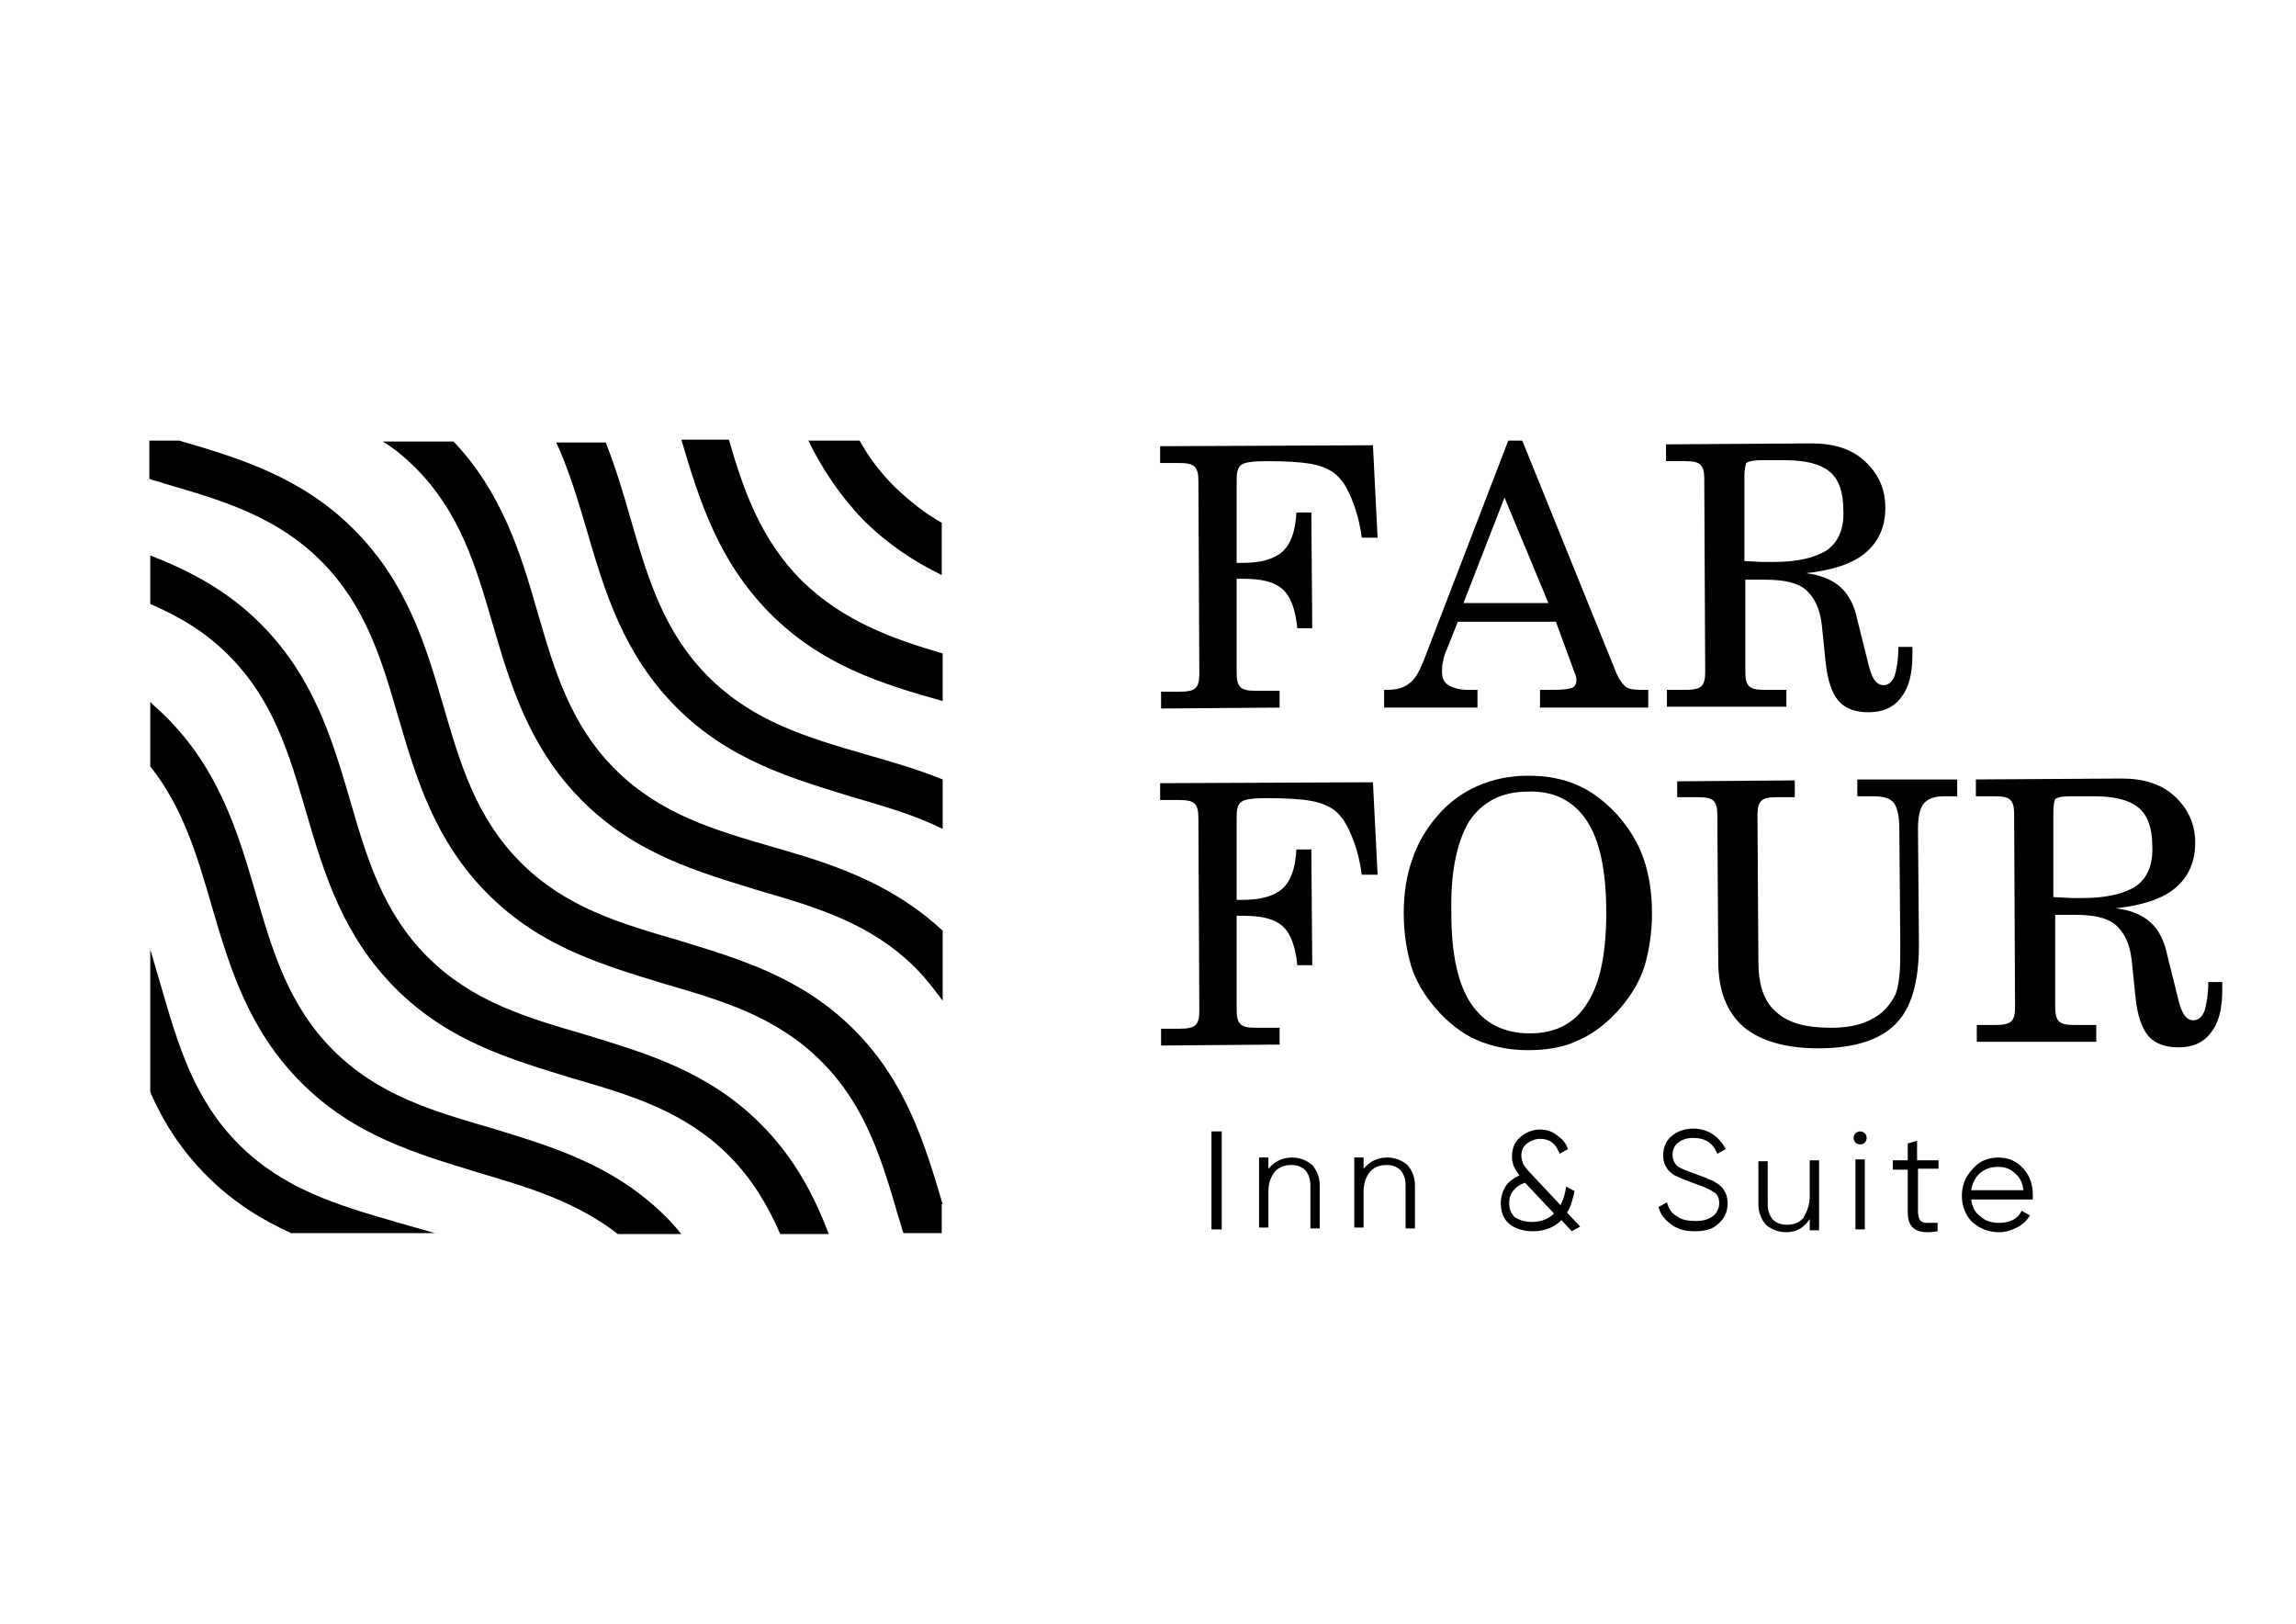
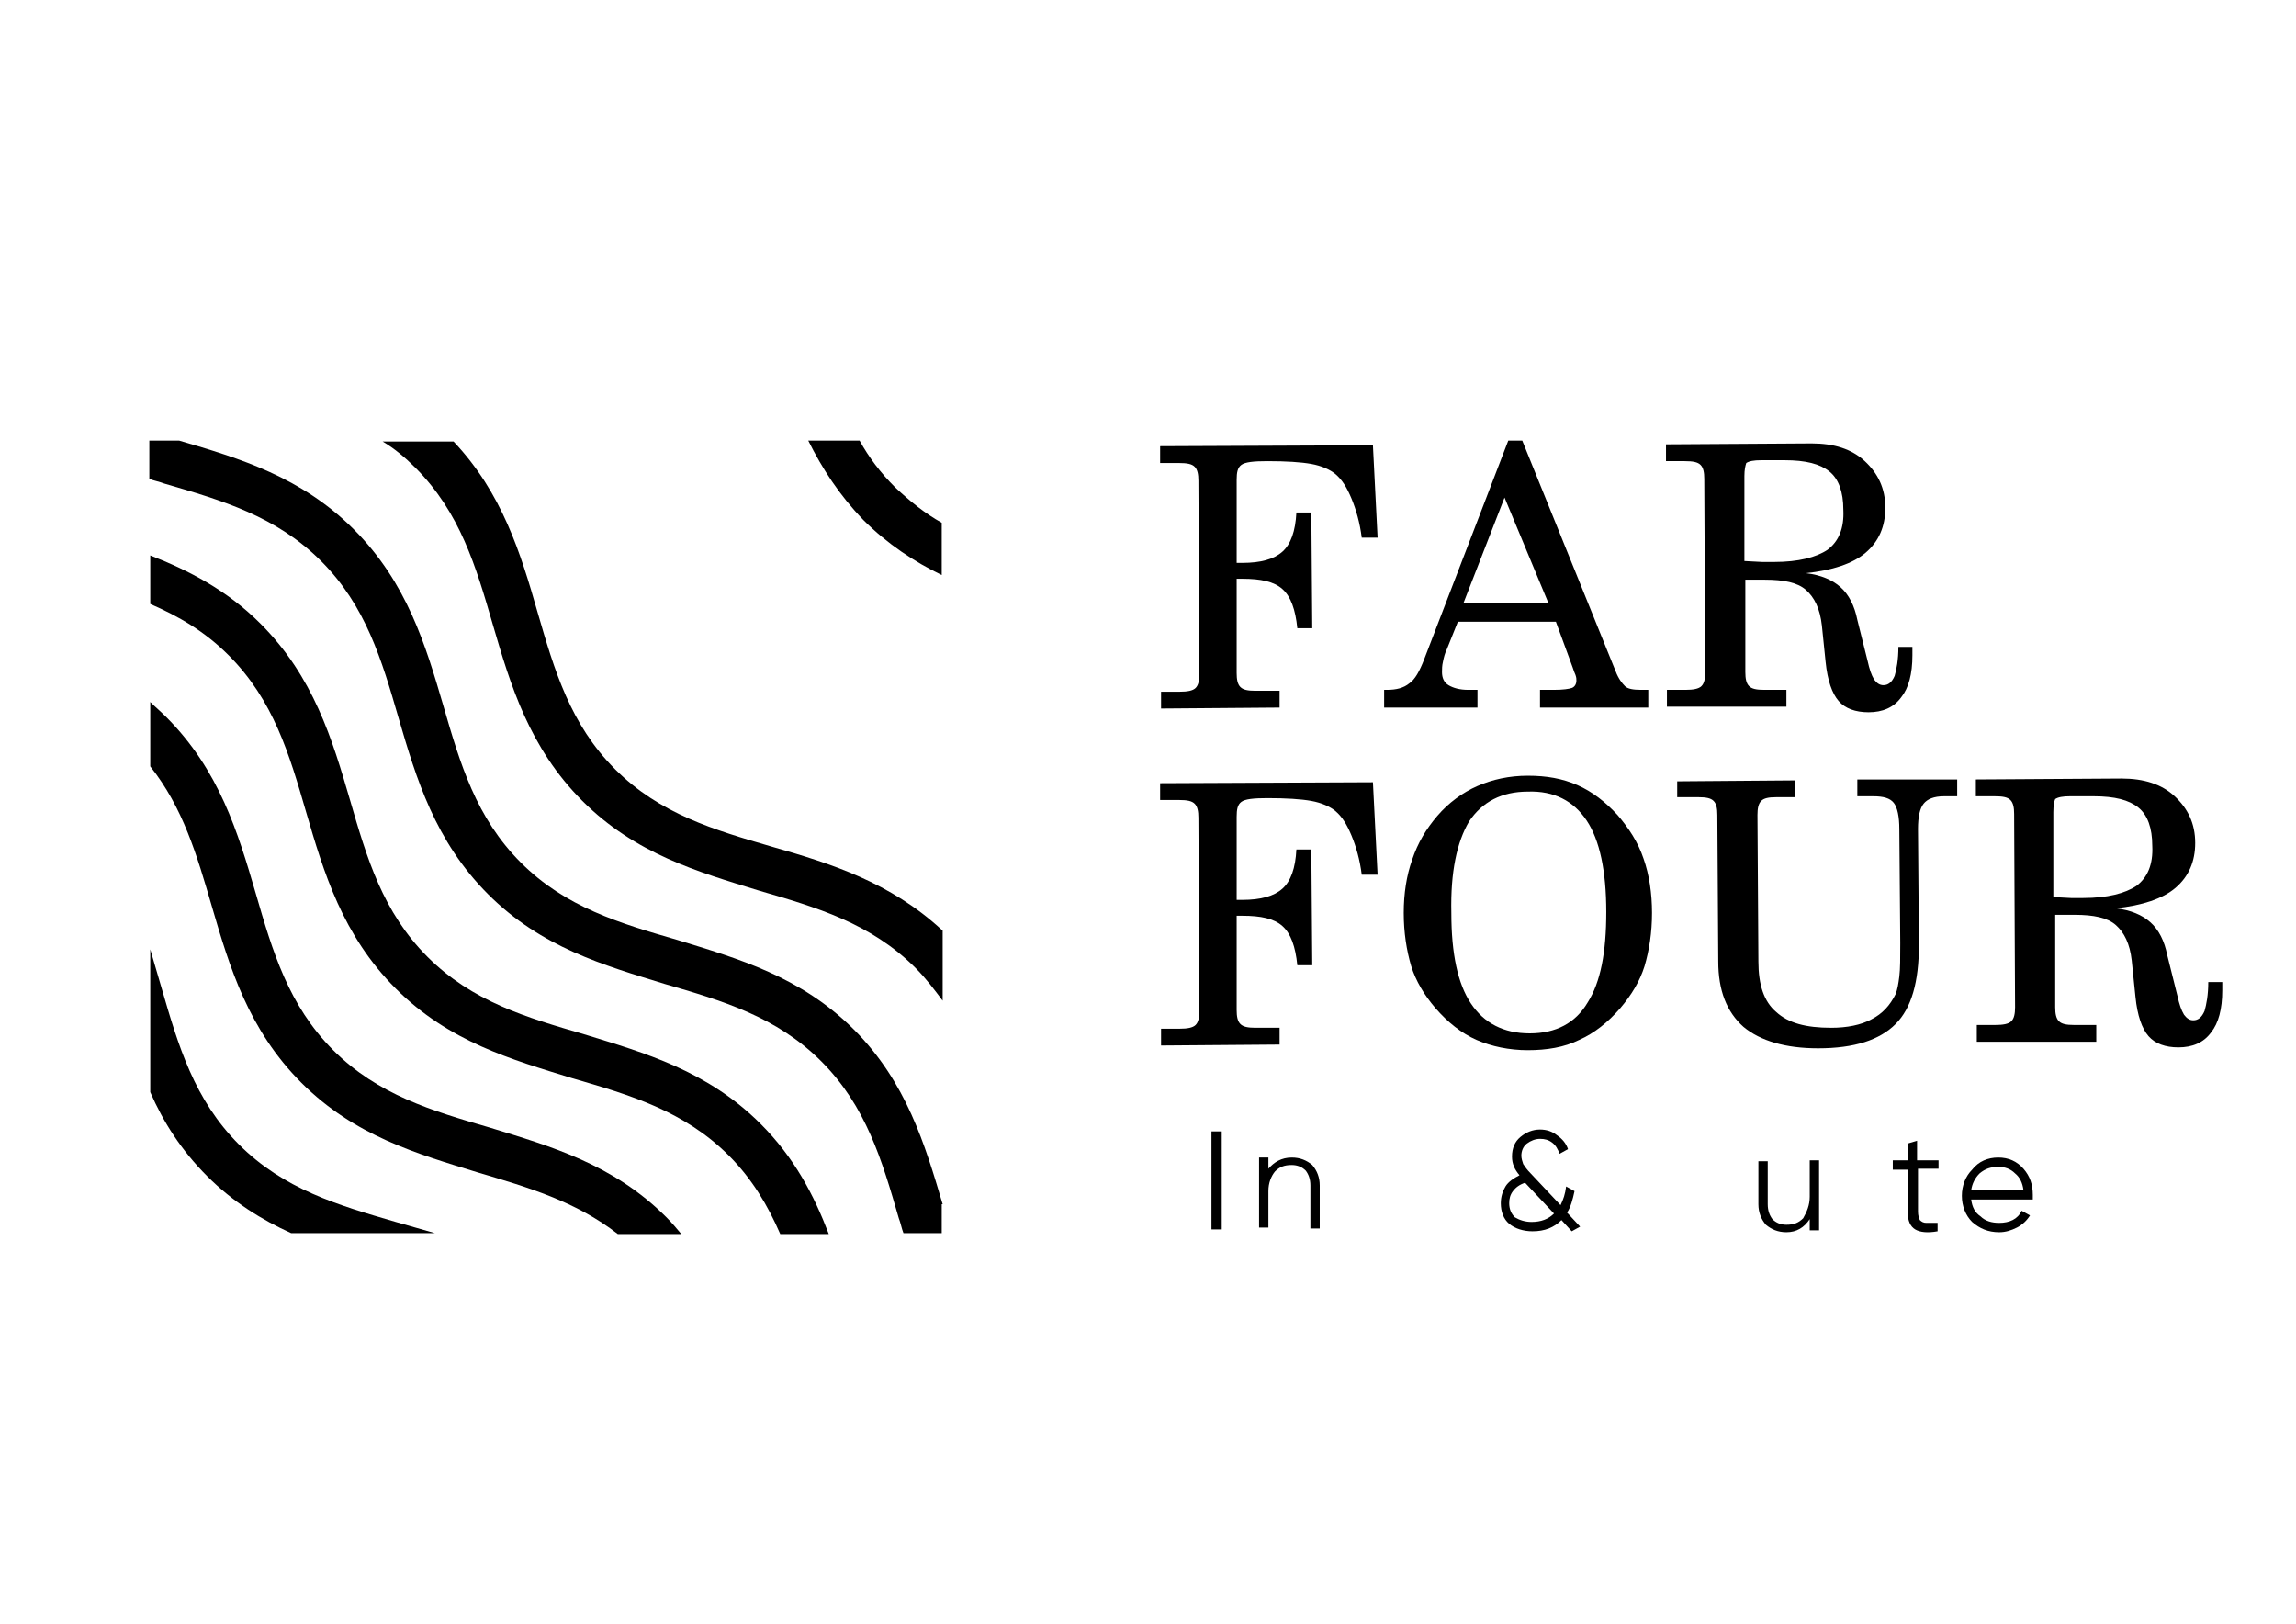
<svg xmlns="http://www.w3.org/2000/svg" xmlns:ns1="http://sodipodi.sourceforge.net/DTD/sodipodi-0.dtd" xmlns:ns2="http://www.inkscape.org/namespaces/inkscape" version="1.1" id="Слой_2" x="0px" y="0px" width="246px" height="174px" viewBox="0 0 246 174" style="enable-background:new 0 0 246 174;" xml:space="preserve" ns1:docname="farfour-01.svg" ns2:version="1.1 (c68e22c387, 2021-05-23)">
  <defs id="defs67" />
  <ns1:namedview id="namedview65" pagecolor="#ffffff" bordercolor="#666666" borderopacity="1.0" ns2:pageshadow="2" ns2:pageopacity="0.0" ns2:pagecheckerboard="0" showgrid="false" ns2:zoom="4.4146341" ns2:cx="123" ns2:cy="87.096685" ns2:window-width="1920" ns2:window-height="1057" ns2:window-x="1912" ns2:window-y="-8" ns2:window-maximized="1" ns2:current-layer="Слой_2" />
  <style type="text/css" id="style2">
	.st0{fill:#A4A3A3;}
</style>
  <g id="g62" style="fill:#000000">
    <g id="g42" style="fill:#000000">
      <g id="g10" style="fill:#000000">
        <path class="st0" d="M124.4,75.9l0-1.8l2,0c0.8,0,1.4-0.1,1.7-0.4c0.3-0.3,0.4-0.8,0.4-1.5l-0.1-20.7c0-0.7-0.1-1.2-0.4-1.5     c-0.3-0.3-0.8-0.4-1.7-0.4l-2,0l0-1.8l22.8-0.1l0.5,9.9l-1.7,0c-0.2-1.6-0.6-3-1.1-4.2c-0.5-1.2-1-2-1.7-2.6     c-0.6-0.5-1.5-0.9-2.6-1.1c-1.1-0.2-2.7-0.3-4.7-0.3c-1.5,0-2.4,0.1-2.8,0.4c-0.4,0.3-0.5,0.8-0.5,1.6l0,8.9l0.6,0     c2,0,3.4-0.4,4.3-1.2c0.9-0.8,1.4-2.2,1.5-4.2l1.6,0l0.1,12.4l-1.6,0c-0.2-2-0.7-3.4-1.6-4.2c-0.9-0.8-2.3-1.1-4.3-1.1l-0.6,0     l0,10.1c0,0.7,0.1,1.2,0.4,1.5c0.3,0.3,0.8,0.4,1.6,0.4l2.6,0l0,1.8L124.4,75.9z" id="path4" style="fill:#000000" />
        <path class="st0" d="M161.6,47.2l1.5,0l10,24.7c0.3,0.8,0.7,1.3,1,1.6s0.9,0.4,1.7,0.4c0.1,0,0.2,0,0.4,0c0.2,0,0.3,0,0.4,0     l0,1.9l-11.6,0l0-1.9l1.5,0c1,0,1.6-0.1,1.9-0.2c0.3-0.1,0.5-0.4,0.5-0.8c0-0.2,0-0.3-0.1-0.6c-0.1-0.2-0.2-0.5-0.3-0.8l-1.8-4.9     l-10.5,0l-1.2,3c-0.2,0.4-0.3,0.8-0.4,1.3c-0.1,0.4-0.1,0.8-0.1,1.1c0,0.6,0.2,1.1,0.7,1.4c0.5,0.3,1.2,0.5,2.1,0.5l1,0l0,1.9     l-10,0l0-1.9l0.3,0c1,0,1.8-0.2,2.4-0.7c0.6-0.4,1.1-1.3,1.6-2.6L161.6,47.2z M165.9,64.6l-4.7-11.3l-4.4,11.3L165.9,64.6z" id="path6" style="fill:#000000" />
        <path class="st0" d="M178.6,75.7l0-1.8l2,0c0.8,0,1.4-0.1,1.7-0.4c0.3-0.3,0.4-0.8,0.4-1.5l-0.1-20.7c0-0.7-0.1-1.2-0.4-1.5     c-0.3-0.3-0.8-0.4-1.7-0.4l-2,0l0-1.8l15.6-0.1c2.4,0,4.3,0.6,5.7,1.9c1.4,1.3,2.2,2.9,2.2,5c0,2-0.7,3.6-2.1,4.8     c-1.4,1.2-3.6,1.9-6.4,2.2c1.6,0.2,2.8,0.7,3.7,1.5c0.9,0.8,1.5,2,1.8,3.5l1.1,4.4c0.2,0.9,0.4,1.5,0.7,2c0.3,0.4,0.6,0.6,1,0.6     c0.5,0,0.9-0.3,1.2-1c0.2-0.7,0.4-1.7,0.4-3.1l1.5,0c0,0.1,0,0.3,0,0.5c0,0.2,0,0.3,0,0.4c0,2-0.4,3.5-1.2,4.5     c-0.8,1.1-2,1.6-3.5,1.6c-1.4,0-2.5-0.4-3.2-1.2c-0.7-0.8-1.2-2.2-1.4-4.2l-0.4-3.9c-0.2-1.8-0.8-3-1.7-3.8     c-0.9-0.8-2.4-1.1-4.4-1.1l-2.1,0l0,9.9c0,0.7,0.1,1.2,0.4,1.5c0.3,0.3,0.8,0.4,1.6,0.4l2.4,0l0,1.8L178.6,75.7z M186.9,51l0,9.1     l1.9,0.1c0.2,0,0.3,0,0.5,0c0.2,0,0.5,0,0.8,0c2.6,0,4.5-0.5,5.7-1.3c1.2-0.9,1.8-2.3,1.7-4.3c0-1.9-0.5-3.3-1.5-4.1     c-1-0.8-2.5-1.2-4.8-1.2l-2.5,0c-0.8,0-1.3,0.1-1.6,0.3C187,49.9,186.9,50.3,186.9,51z" id="path8" style="fill:#000000" />
      </g>
      <g id="g20" style="fill:#000000">
        <path class="st0" d="M124.4,112l0-1.8l2,0c0.8,0,1.4-0.1,1.7-0.4c0.3-0.3,0.4-0.8,0.4-1.5l-0.1-20.7c0-0.7-0.1-1.2-0.4-1.5     c-0.3-0.3-0.8-0.4-1.7-0.4l-2,0l0-1.8l22.8-0.1l0.5,9.9l-1.7,0c-0.2-1.6-0.6-3-1.1-4.2c-0.5-1.2-1-2-1.7-2.6     c-0.6-0.5-1.5-0.9-2.6-1.1c-1.1-0.2-2.7-0.3-4.7-0.3c-1.5,0-2.4,0.1-2.8,0.4c-0.4,0.3-0.5,0.8-0.5,1.6l0,8.9l0.6,0     c2,0,3.4-0.4,4.3-1.2c0.9-0.8,1.4-2.2,1.5-4.2l1.6,0l0.1,12.4l-1.6,0c-0.2-2-0.7-3.4-1.6-4.2c-0.9-0.8-2.3-1.1-4.3-1.1l-0.6,0     l0,10.1c0,0.7,0.1,1.2,0.4,1.5c0.3,0.3,0.8,0.4,1.6,0.4l2.6,0l0,1.8L124.4,112z" id="path12" style="fill:#000000" />
        <path class="st0" d="M150.4,97.8c0-2.1,0.3-4,0.9-5.7c0.6-1.8,1.5-3.3,2.7-4.7c1.2-1.4,2.7-2.5,4.3-3.2c1.6-0.7,3.4-1.1,5.4-1.1     c2,0,3.7,0.3,5.3,1c1.6,0.7,3,1.8,4.3,3.2c1.2,1.4,2.2,2.9,2.8,4.7c0.6,1.7,0.9,3.7,0.9,5.8c0,2.1-0.3,4-0.8,5.7     c-0.5,1.6-1.4,3.1-2.6,4.5c-1.3,1.5-2.8,2.7-4.4,3.4c-1.6,0.8-3.5,1.1-5.5,1.1c-2,0-3.9-0.4-5.5-1.1c-1.6-0.7-3.1-1.9-4.4-3.4     c-1.2-1.4-2.1-2.9-2.6-4.5C150.7,101.8,150.4,99.9,150.4,97.8z M155.5,97.8c0,4.4,0.7,7.6,2.1,9.7c1.4,2.1,3.5,3.2,6.3,3.2     c2.8,0,4.9-1.1,6.2-3.3c1.4-2.2,2-5.4,2-9.7c0-4.4-0.7-7.7-2.1-9.8c-1.4-2.1-3.5-3.2-6.3-3.1c-2.8,0-4.9,1.1-6.3,3.2     C156.1,90.2,155.4,93.4,155.5,97.8z" id="path14" style="fill:#000000" />
        <path class="st0" d="M179.7,83.7l12.6-0.1l0,1.8l-2,0c-0.8,0-1.3,0.1-1.6,0.4c-0.3,0.3-0.4,0.8-0.4,1.5l0.1,15.7     c0,2.5,0.6,4.3,1.9,5.4c1.3,1.2,3.2,1.7,5.9,1.7c1.7,0,3.2-0.3,4.3-0.9c1.2-0.6,2-1.5,2.6-2.7c0.2-0.5,0.3-1.1,0.4-1.9     c0.1-0.8,0.1-2,0.1-3.6l-0.1-12.2c0-1.3-0.2-2.3-0.6-2.8c-0.4-0.5-1.1-0.7-2.2-0.7l-1.7,0l0-1.8l10.7,0l0,1.8l-1.4,0     c-1.1,0-1.8,0.3-2.2,0.8c-0.4,0.5-0.6,1.4-0.6,2.7l0.1,12.4c0,4-0.8,6.8-2.5,8.5c-1.7,1.7-4.4,2.6-8.3,2.6c-3.5,0-6.2-0.8-8-2.3     c-1.8-1.6-2.7-3.9-2.7-7L184,87.3c0-0.7-0.1-1.2-0.4-1.5c-0.3-0.3-0.8-0.4-1.6-0.4l-2.3,0L179.7,83.7z" id="path16" style="fill:#000000" />
        <path class="st0" d="M211.8,111.6l0-1.8l2,0c0.8,0,1.4-0.1,1.7-0.4c0.3-0.3,0.4-0.8,0.4-1.5l-0.1-20.7c0-0.7-0.1-1.2-0.4-1.5     c-0.3-0.3-0.8-0.4-1.7-0.4l-2,0l0-1.8l15.6-0.1c2.4,0,4.3,0.6,5.7,1.9c1.4,1.3,2.2,2.9,2.2,5c0,2-0.7,3.6-2.1,4.8     c-1.4,1.2-3.6,1.9-6.4,2.2c1.6,0.2,2.8,0.7,3.7,1.5c0.9,0.8,1.5,2,1.8,3.5l1.1,4.4c0.2,0.9,0.4,1.5,0.7,2c0.3,0.4,0.6,0.6,1,0.6     c0.5,0,0.9-0.3,1.2-1c0.2-0.7,0.4-1.7,0.4-3.1l1.5,0c0,0.1,0,0.3,0,0.5c0,0.2,0,0.3,0,0.4c0,2-0.4,3.5-1.2,4.5     c-0.8,1.1-2,1.6-3.5,1.6c-1.4,0-2.5-0.4-3.2-1.2c-0.7-0.8-1.2-2.2-1.4-4.2l-0.4-3.9c-0.2-1.8-0.8-3-1.7-3.8     c-0.9-0.8-2.4-1.1-4.4-1.1l-2.1,0l0,9.9c0,0.7,0.1,1.2,0.4,1.5c0.3,0.3,0.8,0.4,1.6,0.4l2.4,0l0,1.8L211.8,111.6z M220,87l0,9.1     l1.9,0.1c0.2,0,0.3,0,0.5,0c0.2,0,0.5,0,0.8,0c2.6,0,4.5-0.5,5.7-1.3c1.2-0.9,1.8-2.3,1.7-4.3c0-1.9-0.5-3.3-1.5-4.1     c-1-0.8-2.5-1.2-4.8-1.2l-2.5,0c-0.8,0-1.3,0.1-1.6,0.3C220.1,85.8,220,86.3,220,87z" id="path18" style="fill:#000000" />
      </g>
      <g id="g40" style="fill:#000000">
        <path class="st0" d="M129.8,131.7v-10.5h1.1v10.5H129.8z" id="path22" style="fill:#000000" />
        <path class="st0" d="M138.4,124c0.9,0,1.6,0.3,2.2,0.8c0.5,0.6,0.8,1.3,0.8,2.2v4.6h-1v-4.6c0-0.7-0.2-1.2-0.5-1.6     c-0.4-0.4-0.9-0.6-1.5-0.6c-0.8,0-1.3,0.2-1.8,0.7c-0.4,0.5-0.7,1.2-0.7,2.1v3.9h-1v-7.5h1v1.2C136.5,124.5,137.3,124,138.4,124z     " id="path24" style="fill:#000000" />
-         <path class="st0" d="M148.6,124c0.9,0,1.6,0.3,2.2,0.8c0.5,0.6,0.8,1.3,0.8,2.2v4.6h-1v-4.6c0-0.7-0.2-1.2-0.5-1.6     c-0.4-0.4-0.9-0.6-1.5-0.6c-0.8,0-1.3,0.2-1.8,0.7c-0.4,0.5-0.7,1.2-0.7,2.1v3.9h-1v-7.5h1v1.2C146.7,124.5,147.5,124,148.6,124z     " id="path26" style="fill:#000000" />
        <path class="st0" d="M167.9,129.9l1.4,1.5l-0.9,0.5l-1.1-1.2c-0.8,0.8-1.8,1.2-3.1,1.2c-1,0-1.9-0.3-2.5-0.8     c-0.6-0.5-0.9-1.3-0.9-2.2c0-0.7,0.2-1.3,0.5-1.8c0.3-0.5,0.9-0.9,1.5-1.2c-0.5-0.6-0.8-1.2-0.8-2c0-0.9,0.3-1.6,0.9-2.1     c0.6-0.5,1.3-0.8,2.1-0.8c0.7,0,1.3,0.2,1.8,0.6c0.6,0.4,1,0.9,1.2,1.5l-0.9,0.5c-0.2-0.5-0.4-0.9-0.8-1.2     c-0.4-0.3-0.8-0.4-1.3-0.4c-0.5,0-1,0.2-1.4,0.5c-0.4,0.3-0.6,0.8-0.6,1.3c0,0.3,0.1,0.6,0.2,0.9c0.2,0.3,0.4,0.6,0.8,1l3.2,3.4     c0.3-0.6,0.5-1.2,0.6-2l0.9,0.5C168.5,128.5,168.3,129.3,167.9,129.9z M164.1,130.9c1,0,1.8-0.3,2.4-0.9l-3.1-3.3     c-0.6,0.2-1,0.5-1.3,0.9c-0.3,0.4-0.4,0.8-0.4,1.3c0,0.6,0.2,1.1,0.6,1.5C162.8,130.7,163.4,130.9,164.1,130.9z" id="path28" style="fill:#000000" />
-         <path class="st0" d="M181.6,131.9c-1,0-1.8-0.2-2.5-0.7c-0.7-0.5-1.2-1.1-1.4-1.9l0.9-0.5c0.2,0.7,0.5,1.2,1.1,1.5     c0.5,0.4,1.2,0.5,2,0.5c0.8,0,1.4-0.2,1.8-0.5c0.4-0.3,0.7-0.8,0.7-1.4c0-0.6-0.2-1-0.6-1.2c-0.4-0.3-1.1-0.6-2-0.9     c-1.1-0.4-1.8-0.7-2.2-0.9c-0.8-0.5-1.2-1.2-1.2-2.1c0-0.9,0.3-1.6,0.9-2.1c0.6-0.5,1.4-0.8,2.3-0.8c0.8,0,1.5,0.2,2.1,0.6     c0.6,0.4,1.1,1,1.4,1.6l-0.9,0.5c-0.5-1.2-1.3-1.7-2.6-1.7c-0.7,0-1.2,0.2-1.6,0.5c-0.4,0.3-0.6,0.8-0.6,1.3     c0,0.5,0.2,0.9,0.5,1.2c0.4,0.3,1,0.5,1.8,0.8l0.8,0.3c0.2,0.1,0.4,0.1,0.7,0.3c0.3,0.1,0.6,0.2,0.7,0.3c0.5,0.3,0.9,0.6,1,0.9     c0.3,0.4,0.4,0.9,0.4,1.4c0,0.9-0.3,1.6-1,2.2C183.5,131.7,182.6,131.9,181.6,131.9z" id="path30" style="fill:#000000" />
        <path class="st0" d="M193.9,128.2v-3.9h1v7.5h-1v-1.2c-0.6,0.9-1.4,1.4-2.5,1.4c-0.9,0-1.6-0.3-2.2-0.8c-0.5-0.6-0.8-1.3-0.8-2.2     v-4.6h1v4.6c0,0.7,0.2,1.2,0.5,1.6c0.4,0.4,0.9,0.6,1.5,0.6c0.8,0,1.3-0.2,1.8-0.7C193.6,129.8,193.9,129.1,193.9,128.2z" id="path32" style="fill:#000000" />
-         <path class="st0" d="M200,121.9c0,0.2-0.1,0.4-0.2,0.5c-0.1,0.1-0.3,0.2-0.5,0.2c-0.2,0-0.4-0.1-0.5-0.2     c-0.1-0.1-0.2-0.3-0.2-0.5s0.1-0.4,0.2-0.5c0.1-0.1,0.3-0.2,0.5-0.2c0.2,0,0.4,0.1,0.5,0.2C199.9,121.5,200,121.7,200,121.9z      M199.8,131.7h-1v-7.5h1V131.7z" id="path34" style="fill:#000000" />
        <path class="st0" d="M207.7,124.2v1h-2.2v4.6c0,0.4,0.1,0.7,0.2,0.9c0.2,0.2,0.4,0.3,0.7,0.3c0.3,0,0.7,0,1.2,0v0.9     c-1.1,0.2-1.9,0.1-2.4-0.2c-0.5-0.3-0.8-0.9-0.8-1.8v-4.6h-1.6v-1h1.6v-1.8l1-0.3v2.1H207.7z" id="path36" style="fill:#000000" />
        <path class="st0" d="M214.1,124c1.1,0,2,0.4,2.7,1.2c0.7,0.8,1,1.7,1,2.8c0,0,0,0.2,0,0.5h-6.6c0.1,0.8,0.4,1.4,1,1.8     c0.5,0.5,1.2,0.7,2,0.7c1.1,0,2-0.4,2.4-1.3l0.9,0.5c-0.3,0.5-0.8,1-1.4,1.3c-0.6,0.3-1.2,0.5-1.9,0.5c-1.2,0-2.1-0.4-2.9-1.1     c-0.7-0.7-1.1-1.7-1.1-2.8c0-1.1,0.4-2.1,1.1-2.8C212,124.4,213,124,214.1,124z M214.1,125c-0.8,0-1.4,0.2-2,0.7     c-0.5,0.5-0.8,1.1-0.9,1.8h5.6c-0.1-0.8-0.4-1.4-0.9-1.8C215.4,125.2,214.8,125,214.1,125z" id="path38" style="fill:#000000" />
      </g>
    </g>
    <g id="g60" style="fill:#000000">
      <path class="st0" d="M92.5,55.7c2.6,2.6,5.5,4.5,8.4,5.9V56c-1.8-1-3.4-2.3-5-3.8c-1.6-1.6-2.8-3.2-3.8-5h-5.5    C88.1,50.2,89.9,53,92.5,55.7z" id="path44" style="fill:#000000" />
-       <path class="st0" d="M101,75.1v-5.1c-5.5-1.6-10.7-3.5-15.1-7.8c-4.3-4.3-6.2-9.5-7.8-15.1h-5.1c1.9,6.4,3.9,12.9,9.4,18.5    C88,71.3,94.6,73.3,101,75.1z" id="path46" style="fill:#000000" />
-       <path class="st0" d="M62.9,56.9c1.9,6.5,3.9,13.2,9.6,18.9c5.7,5.7,12.4,7.6,18.9,9.6c3.4,1,6.6,1.9,9.6,3.4v-5.3    c-2.7-1.1-5.5-1.9-8.3-2.7c-6.2-1.8-12-3.5-16.8-8.3c-4.8-4.8-6.5-10.6-8.3-16.8c-0.8-2.8-1.6-5.5-2.7-8.3h-5.3    C60.9,50.2,61.9,53.5,62.9,56.9z" id="path48" style="fill:#000000" />
      <path class="st0" d="M44.5,50.1c4.8,4.8,6.5,10.6,8.3,16.8c1.9,6.5,3.9,13.2,9.6,18.9c5.7,5.7,12.4,7.6,18.9,9.6    c6.2,1.8,12,3.5,16.8,8.3c1.1,1.1,2,2.3,2.9,3.5v-7.5c-5.6-5.2-12-7.2-18.3-9c-6.2-1.8-12-3.5-16.8-8.3    c-4.8-4.8-6.5-10.6-8.3-16.8c-1.8-6.3-3.8-12.8-9-18.3H41C42.2,48,43.4,49,44.5,50.1z" id="path50" style="fill:#000000" />
      <path class="st0" d="M101,129c-1.9-6.4-3.9-13.1-9.5-18.7c-5.7-5.7-12.4-7.6-18.9-9.6c-6.2-1.8-12-3.5-16.8-8.3    c-4.8-4.8-6.5-10.6-8.3-16.8c-1.9-6.5-3.9-13.2-9.6-18.9c-5.6-5.6-12.2-7.6-18.7-9.5H16v4.1c0.5,0.2,1.1,0.3,1.6,0.5    c6.2,1.8,12,3.5,16.8,8.3c4.8,4.8,6.5,10.6,8.3,16.8c1.9,6.5,3.9,13.2,9.6,18.9c5.7,5.7,12.4,7.6,18.9,9.6    c6.2,1.8,12,3.5,16.8,8.3c4.8,4.8,6.5,10.6,8.3,16.8c0.2,0.5,0.3,1.1,0.5,1.6h4.1V129z" id="path52" style="fill:#000000" />
      <path class="st0" d="M81.5,120.4c-5.7-5.7-12.4-7.6-18.9-9.6c-6.2-1.8-12-3.5-16.8-8.3c-4.8-4.8-6.5-10.6-8.3-16.8    c-1.9-6.5-3.9-13.2-9.6-18.9c-3.6-3.6-7.7-5.7-11.8-7.3v5.2c3,1.3,5.8,2.9,8.4,5.5c4.8,4.8,6.5,10.6,8.3,16.8    c1.9,6.5,3.9,13.2,9.6,18.9c5.7,5.7,12.4,7.6,18.9,9.6c6.2,1.8,12,3.5,16.8,8.3c2.5,2.5,4.2,5.4,5.5,8.4h5.2    C87.2,128,85.1,124,81.5,120.4z" id="path54" style="fill:#000000" />
      <path class="st0" d="M71.4,130.4c-5.7-5.7-12.4-7.6-18.9-9.6c-6.2-1.8-12-3.5-16.8-8.3c-4.8-4.8-6.5-10.6-8.3-16.8    c-1.9-6.5-3.9-13.2-9.6-18.9c-0.6-0.6-1.2-1.1-1.7-1.6v6.9c3.5,4.4,5,9.5,6.6,15c1.9,6.5,3.9,13.2,9.6,18.9    c5.7,5.7,12.4,7.6,18.9,9.6c5.4,1.6,10.5,3.1,15,6.6H73C72.5,131.6,72,131,71.4,130.4z" id="path56" style="fill:#000000" />
      <path class="st0" d="M42.4,130.9c-6.2-1.8-12-3.5-16.8-8.3c-4.8-4.8-6.5-10.6-8.3-16.8c-0.4-1.4-0.8-2.7-1.2-4.1V117    c1.4,3.2,3.3,6.2,6.1,9c2.8,2.8,5.9,4.7,9,6.1h15.4C45.2,131.7,43.8,131.3,42.4,130.9z" id="path58" style="fill:#000000" />
    </g>
  </g>
</svg>